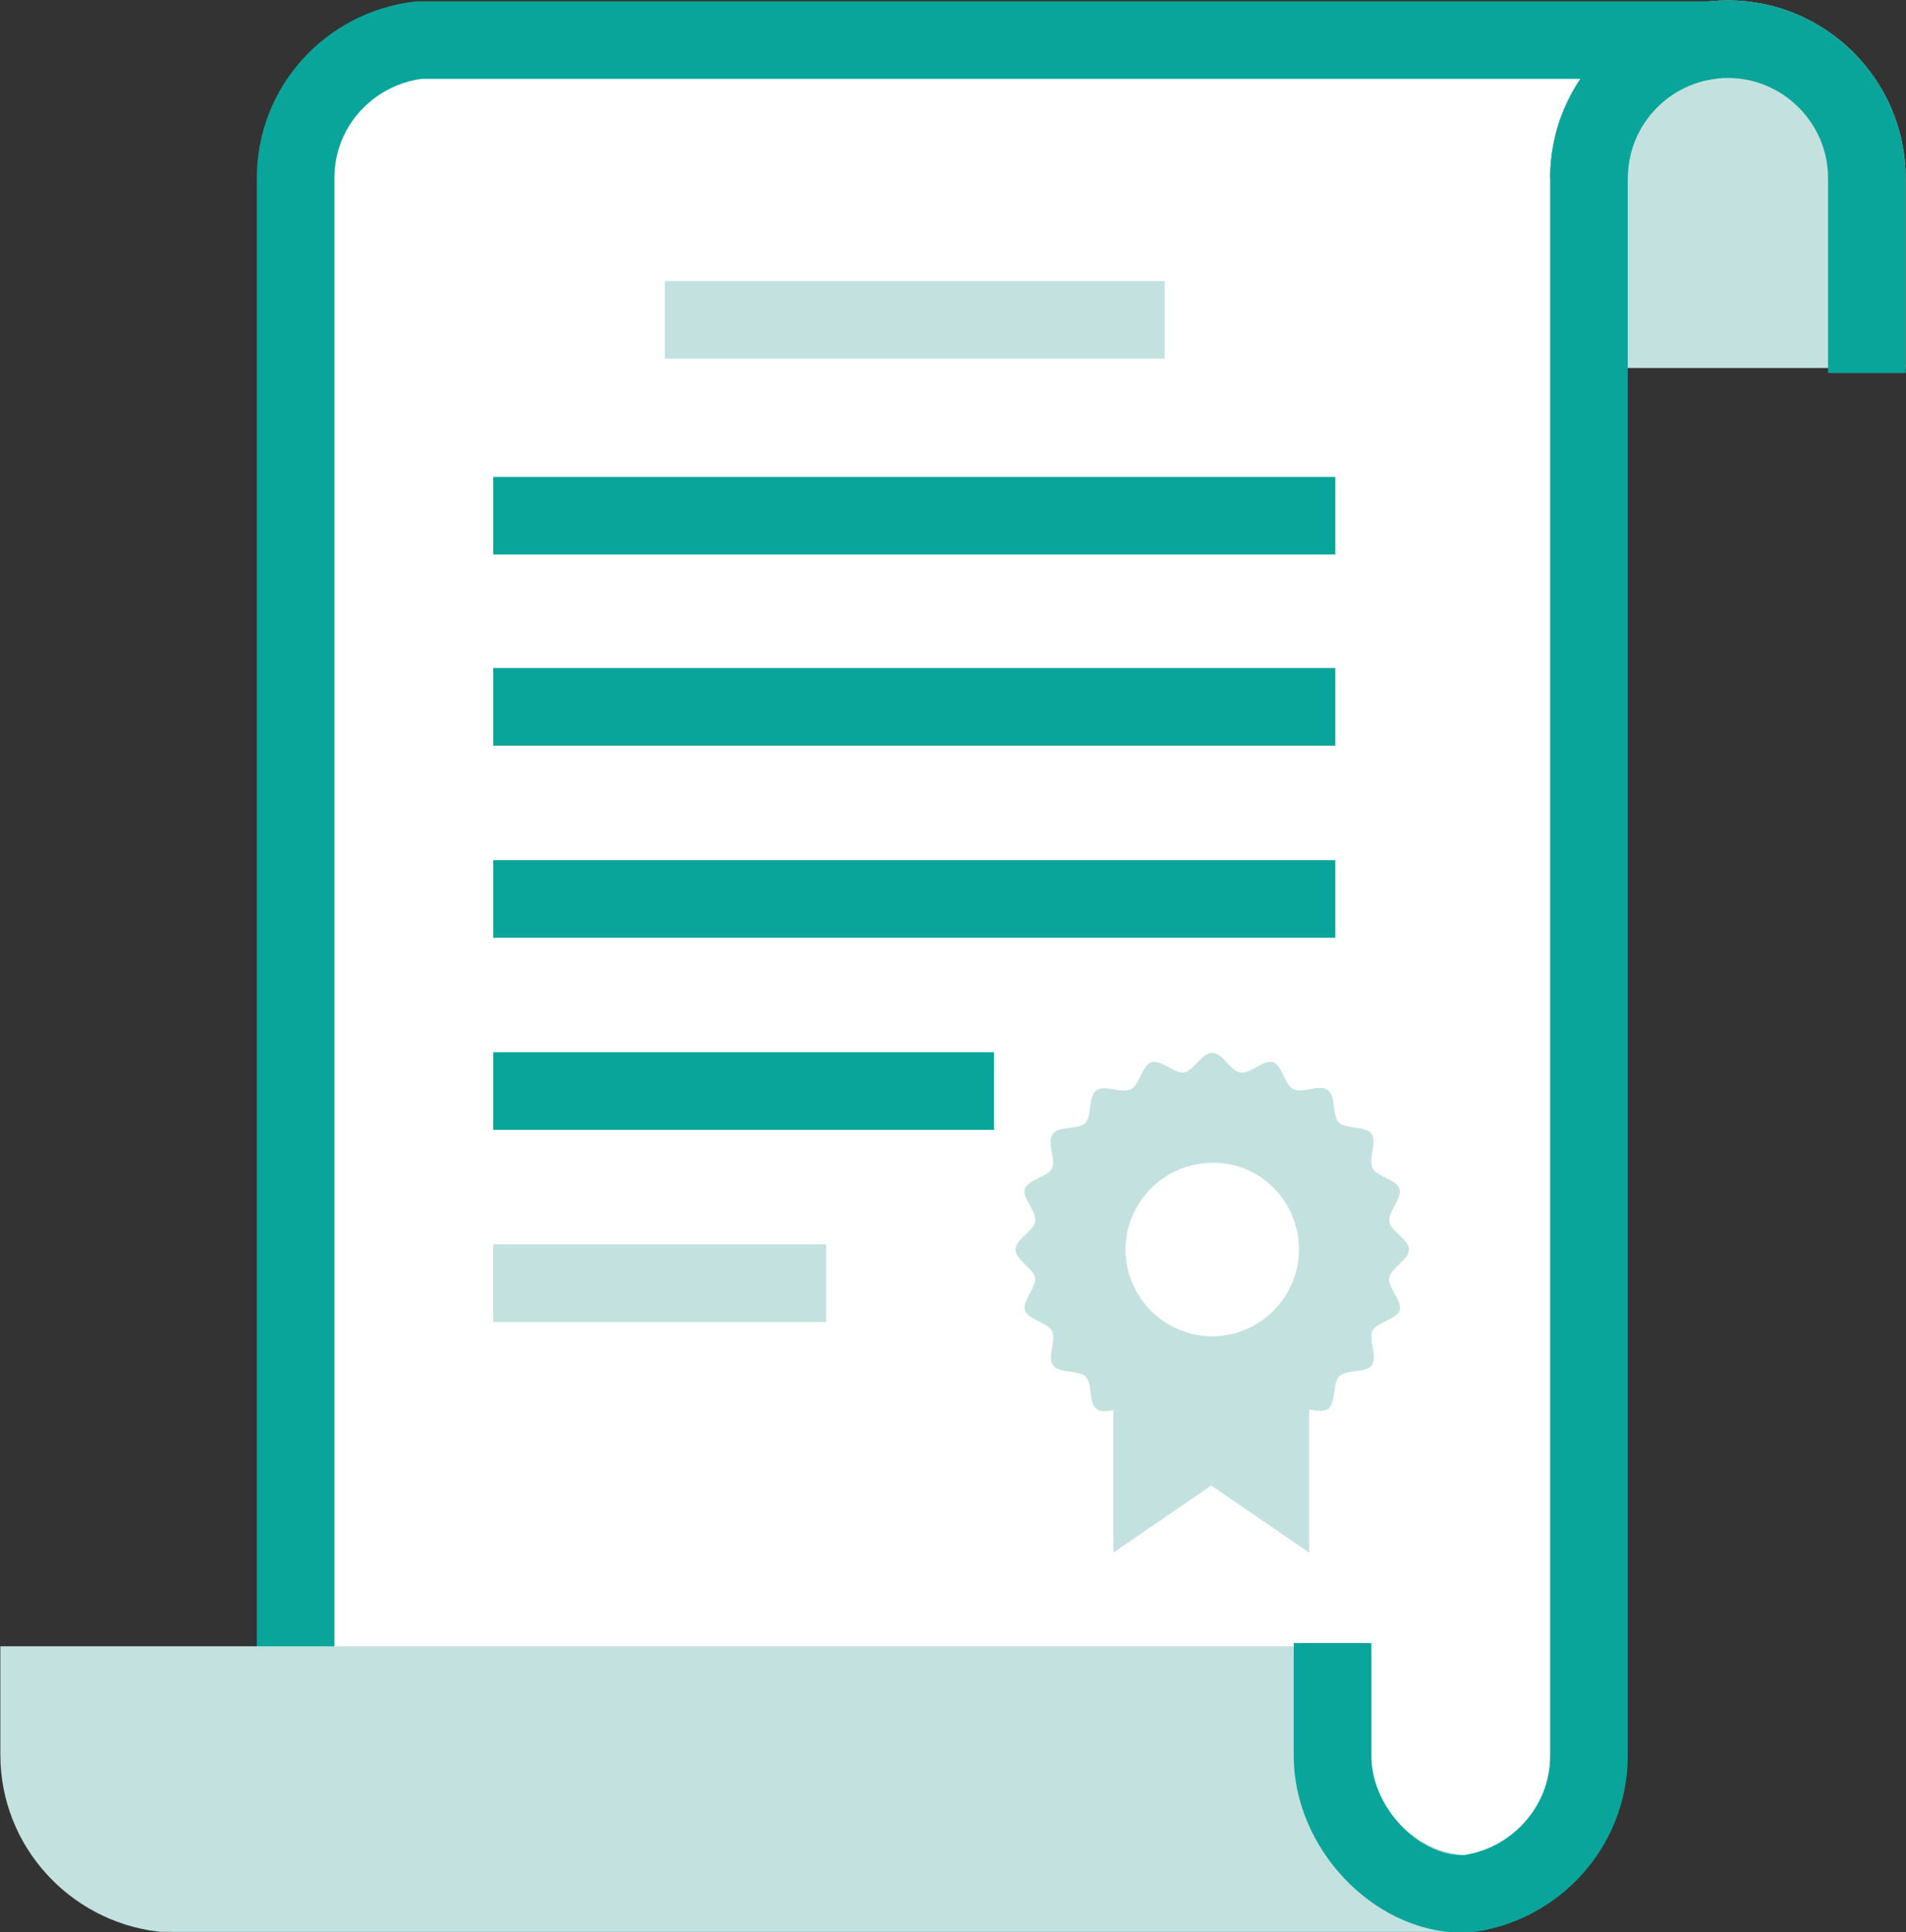
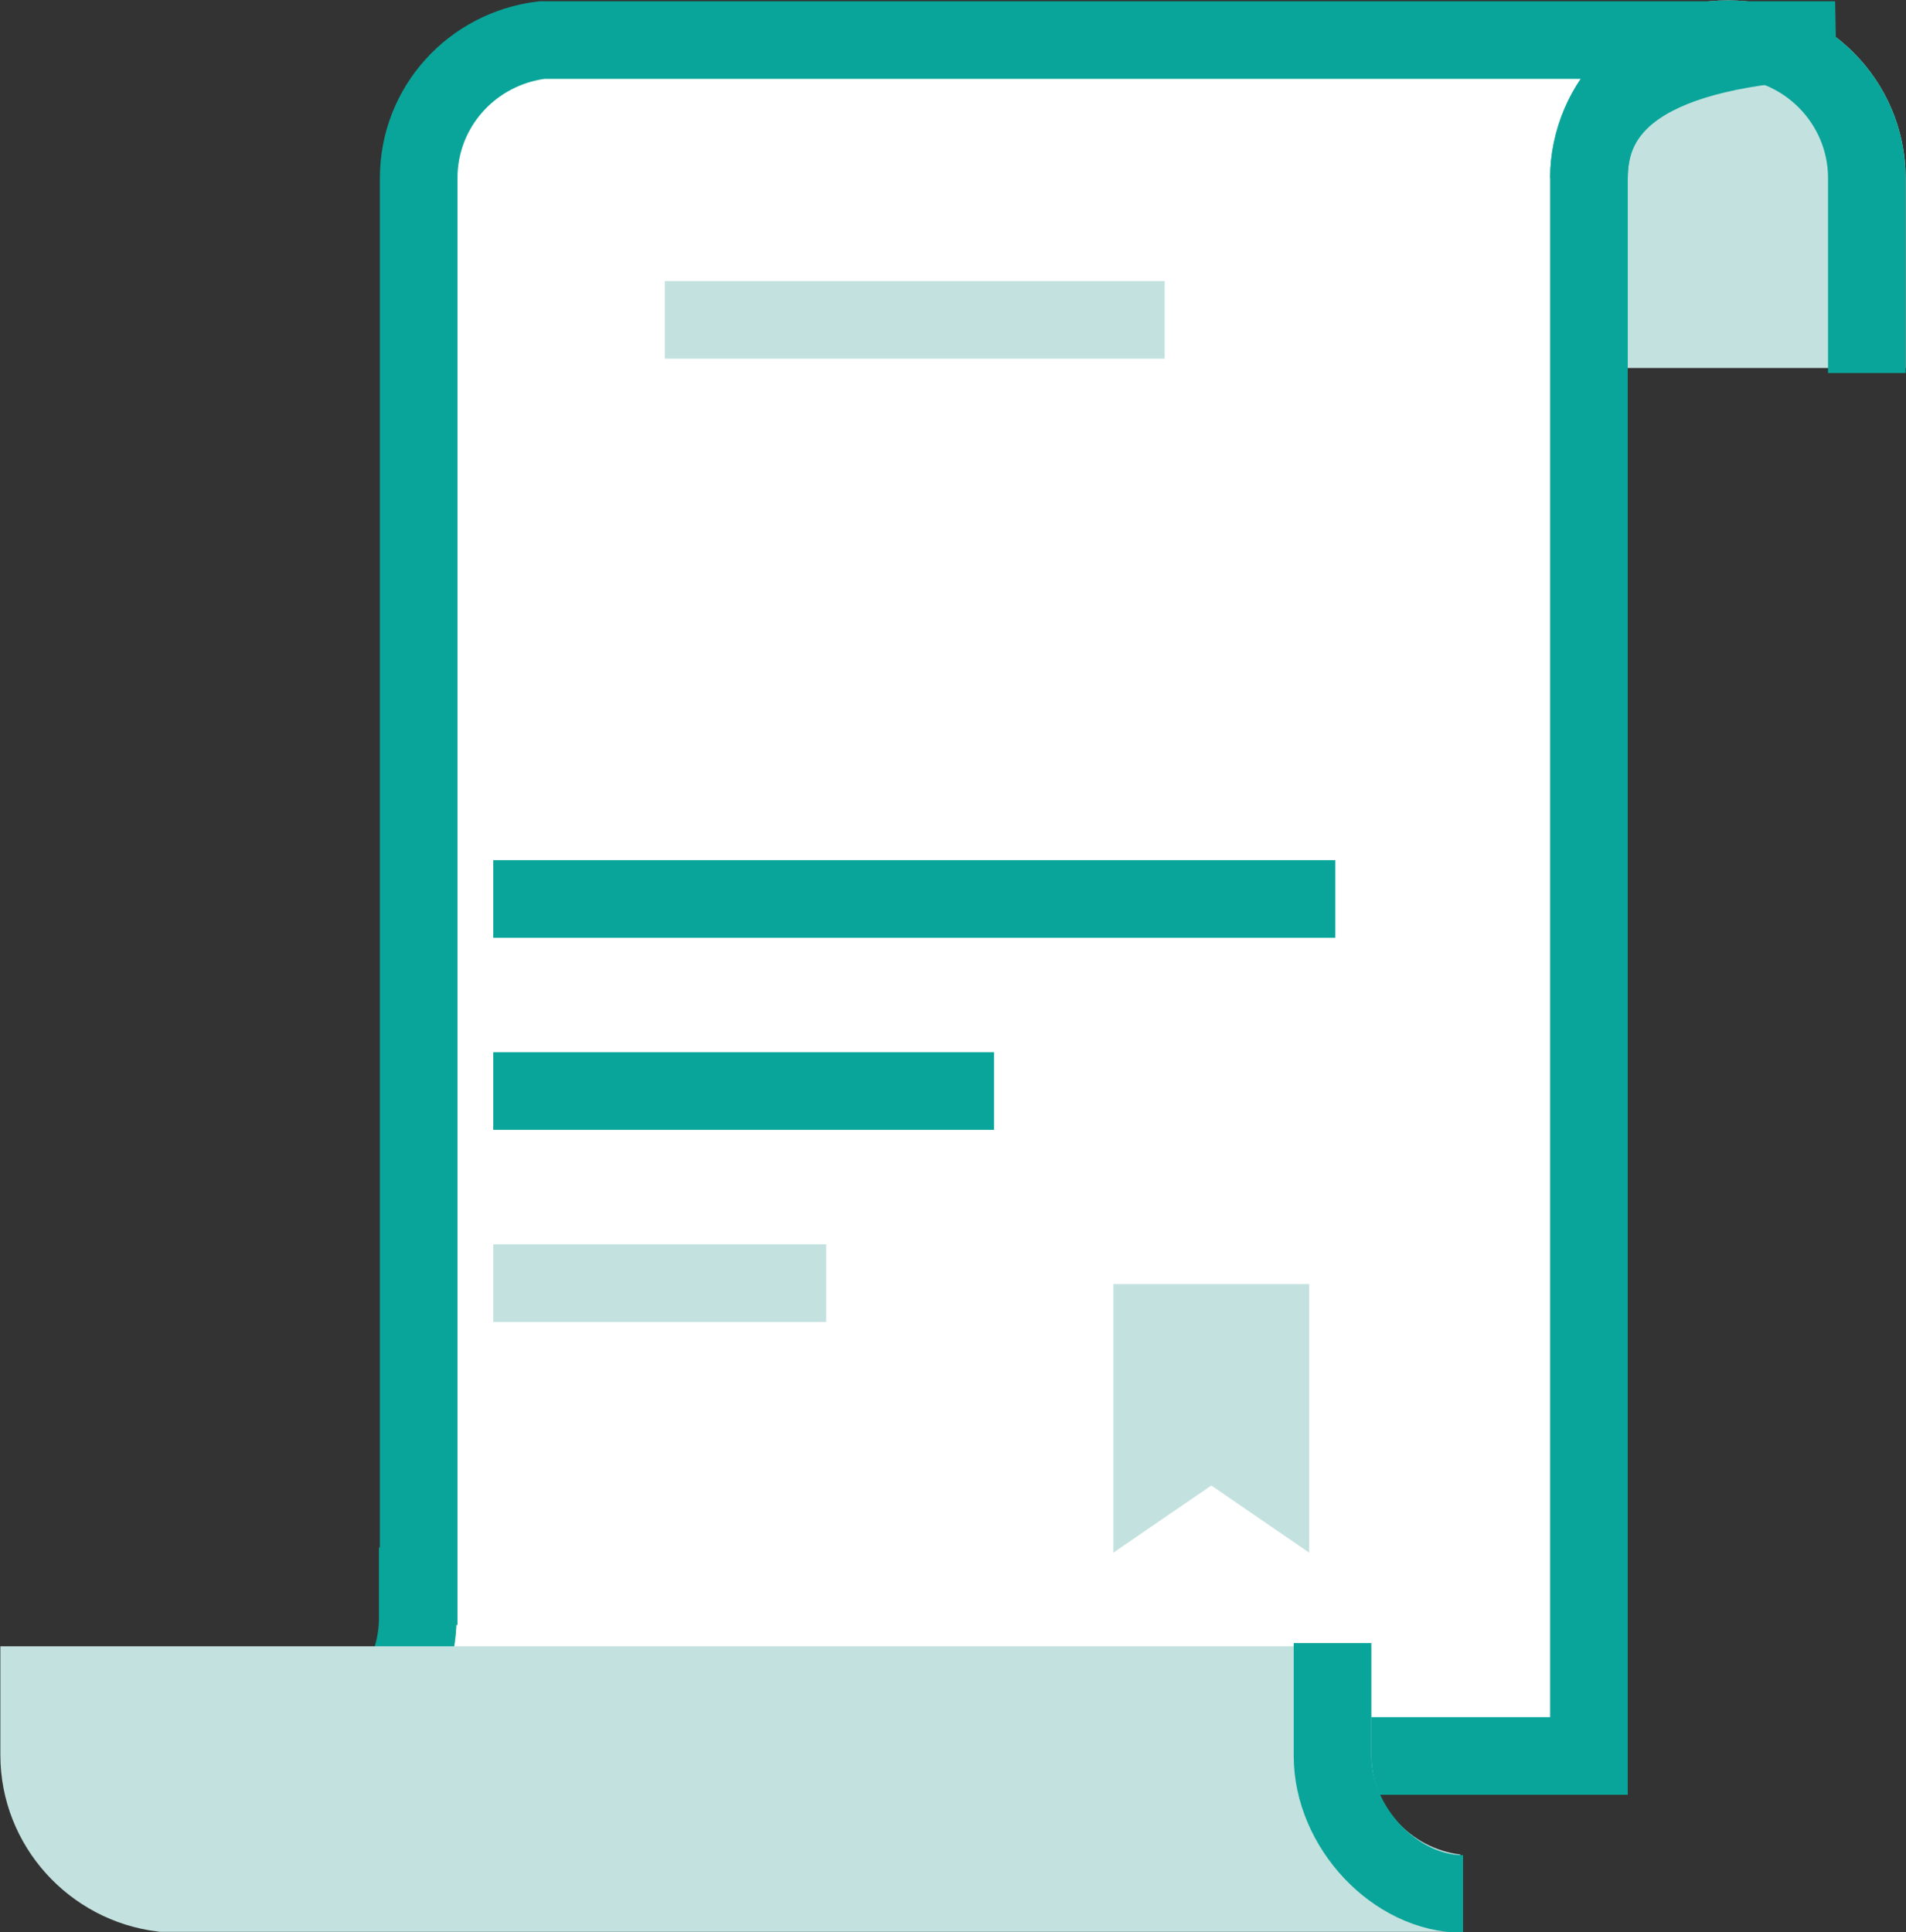
<svg xmlns="http://www.w3.org/2000/svg" version="1.1" x="0px" y="0px" viewBox="0 0 204.4 207.2" style="enable-background:new 0 0 204.4 207.2;" xml:space="preserve">
  <rect x="0" y="0" width="204.4" height="207.2" fill="#333333" stroke="none" />
  <style type="text/css">
	.st0{display:none;}
	.st1{display:inline;fill:#DCE4E7;}
	.st2{display:inline;}
	.st3{fill:#DCE4E7;}
	.st4{fill:none;stroke:#09a59a;stroke-width:8.322;stroke-linejoin:round;}
	.st5{fill:#FFFFFF;stroke:#09a59a;stroke-width:8.322;}
	.st6{fill:#c3e2df;}
	.st7{fill:none;stroke:#FFFFFF;stroke-width:8.322;}
	.st8{fill:none;stroke:#09a59a;stroke-width:8.322;}
	.st9{fill:#c3e2df;}
	.st10{fill:none;stroke:#09a59a;stroke-width:8.322;stroke-miterlimit:10;}
	.st11{fill:none;stroke:#09a59a;stroke-width:8.322;stroke-dasharray:8.37,8.37;}
	.st12{fill:none;stroke:#09a59a;stroke-width:8.322;stroke-dasharray:8.485,8.485;}
	.st13{fill:none;stroke:#09a59a;stroke-width:8.322;stroke-linejoin:bevel;}
	.st14{fill:#FFFFFF;}
	.st15{fill:#FFFFFF;stroke:#09a59a;stroke-width:8.322;stroke-linejoin:round;stroke-miterlimit:10;}
	.st16{fill:#FFFFFF;stroke:#09a59a;stroke-width:8.322;stroke-linejoin:bevel;stroke-miterlimit:10;}
	.st17{fill:#c3e2df;stroke:#09a59a;stroke-width:8.322;}
	.st18{fill:#FFFFFF;stroke:#09a59a;stroke-width:8.322;stroke-linecap:round;stroke-linejoin:bevel;}
	.st19{fill:none;stroke:#c3e2df;stroke-width:8.322;}
	.st20{fill:none;stroke:#09a59a;stroke-width:8.322;stroke-dasharray:8.444,8.444;}
	.st21{fill:none;stroke:#09a59a;stroke-width:8.322;stroke-dasharray:8.263,8.263;}
	.st22{fill:#FFFFFF;stroke:#FFFFFF;stroke-width:8.322;}
	.st23{fill:#09a59a;}
	.st24{fill:none;stroke:#09a59a;stroke-width:8.322;stroke-linejoin:round;stroke-miterlimit:10;}
	.st25{fill:#FFFFFF;stroke:#c3e2df;stroke-width:8.322;}
	.st26{fill:none;stroke:#09a59a;stroke-width:8.322;stroke-dasharray:8.112,8.112;}
	.st27{fill:none;stroke:#09a59a;stroke-width:8.322;stroke-dasharray:8.263,8.263;}
	.st28{fill:#FFFFFF;stroke:#09a59a;stroke-width:8.322;stroke-linecap:round;stroke-linejoin:round;}
	.st29{fill:#c3e2df;stroke:#c3e2df;stroke-width:8.322;}
	.st30{fill:none;stroke:#09a59a;stroke-width:8.322;stroke-dasharray:8.442,8.442;}
	.st31{fill:none;stroke:#09a59a;stroke-width:8.322;stroke-dasharray:8.424,8.424;}
	.st32{fill:none;stroke:#09a59a;stroke-width:8.322;stroke-dasharray:8.567,8.567;}
	.st33{fill:#c3e2df;stroke:#c3e2df;stroke-width:8.322;}
	.st34{fill:none;stroke:#c3e2df;stroke-width:8.322;}
	.st35{fill:none;stroke:#09a59a;stroke-width:8.322;stroke-linecap:round;stroke-miterlimit:10;}
	.st36{fill:#FFFFFF;stroke:#09a59a;stroke-width:8.322;stroke-miterlimit:10;}
	.st37{fill:#FFFFFF;stroke:#09a59a;stroke-width:8.322;stroke-linecap:round;stroke-miterlimit:10;}
	.st38{fill:#c3e2df;stroke:#c3e2df;stroke-width:8.322;stroke-linecap:round;stroke-linejoin:round;}
	.st39{fill:#c3e2df;stroke:#09a59a;stroke-width:8.322;}
	.st40{fill:#FFFFFF;stroke:#09a59a;stroke-width:8.322;stroke-linejoin:round;}
	.st41{fill:#FFFFFF;stroke:#09a59a;stroke-width:8.322;stroke-linejoin:bevel;}
	.st42{fill:none;stroke:#09a59a;stroke-width:8.322;stroke-dasharray:8.326,8.326;}
	.st43{fill:none;stroke:#09a59a;stroke-width:8.322;stroke-dasharray:8.553,8.553;}
	.st44{fill:#c3e2df;stroke:#09a59a;stroke-width:8.322;stroke-linejoin:bevel;}
	.st45{fill:none;stroke:#09a59a;stroke-width:8.322;stroke-dasharray:8.51,8.51;}
	.st46{fill:none;stroke:#09a59a;stroke-width:8.322;stroke-dasharray:8.401,8.401;}
	.st47{fill:none;stroke:#09a59a;stroke-width:8.322;stroke-dasharray:7.976,7.976;}
</style>
  <g id="Layer_2">
    <g class="st0">
      <g class="st2">
        <rect x="0.3" y="-2.8" class="st3" width="208" height="208" />
      </g>
    </g>
  </g>
  <g id="Layer_3">
</g>
  <g id="Layer_4">
    <g>
      <g>
        <g>
          <g>
            <path class="st33" d="M170.4,35.3V19.1c0-8.2,6.7-14.9,14.9-14.9c8.2,0,14.9,6.7,14.9,14.9v16.2H170.4z" />
-             <path class="st5" d="M170.4,19.1v166.7h0l0,2.5c0,7.6-5.8,13.9-13.2,14.8c-4.1,0-132.1,0-138.8,0c7.4-0.9,13.2-7.2,13.2-14.8       v-3.4h0.1V19.1c0-7.7,5.8-13.9,13.2-14.8c4.1,0,132.1,0,138.7,0C176.2,5.1,170.4,11.4,170.4,19.1z" />
+             <path class="st5" d="M170.4,19.1v166.7h0l0,2.5c-4.1,0-132.1,0-138.8,0c7.4-0.9,13.2-7.2,13.2-14.8       v-3.4h0.1V19.1c0-7.7,5.8-13.9,13.2-14.8c4.1,0,132.1,0,138.7,0C176.2,5.1,170.4,11.4,170.4,19.1z" />
            <path class="st33" d="M142.9,180.7v7.5c0,7.6,5.8,13.9,13.2,14.8c-6.6,0-134.7,0-138.7,0c-7.4-0.9-13.2-7.2-13.2-14.8v-7.5       H142.9z" />
            <path class="st8" d="M170.4,19.1c0-8.2,6.7-14.9,14.9-14.9c8.2,0,14.9,6.7,14.9,14.9v20.9" />
            <path class="st8" d="M142.9,176.2v12.1c0,7.6,6.7,14.8,14,14.8" />
          </g>
        </g>
      </g>
      <g>
        <polygon class="st6" points="140.4,166.5 129.9,159.3 119.4,166.5 119.4,137.7 129.9,137.7 140.4,137.7    " />
        <g>
-           <path class="st9" d="M151.1,134c0,1.1-2,2-2.1,3c-0.2,1.1,1.4,2.5,1.1,3.5c-0.3,1-2.5,1.3-2.9,2.2c-0.5,0.9,0.6,2.8-0.1,3.7      c-0.6,0.9-2.7,0.4-3.5,1.2c-0.7,0.7-0.3,2.9-1.2,3.5c-0.9,0.6-2.7-0.4-3.7,0.1c-0.9,0.5-1.2,2.6-2.2,2.9c-1,0.3-2.5-1.3-3.5-1.1      c-1,0.2-1.9,2.1-3,2.1c-1.1,0-2-2-3-2.1c-1.1-0.2-2.5,1.4-3.5,1.1c-1-0.3-1.3-2.5-2.2-2.9c-0.9-0.5-2.8,0.6-3.7-0.1      c-0.9-0.6-0.4-2.7-1.2-3.5c-0.7-0.7-2.9-0.3-3.5-1.2c-0.6-0.9,0.4-2.7-0.1-3.7c-0.5-0.9-2.6-1.2-2.9-2.2c-0.3-1,1.3-2.5,1.1-3.5      c-0.2-1-2.1-1.9-2.1-3c0-1.1,2-2,2.1-3c0.2-1.1-1.4-2.5-1.1-3.5c0.3-1,2.5-1.3,2.9-2.2c0.5-0.9-0.6-2.8,0.1-3.7      c0.6-0.9,2.7-0.4,3.5-1.2c0.7-0.7,0.3-2.9,1.2-3.5c0.9-0.6,2.7,0.4,3.7-0.1c0.9-0.5,1.2-2.6,2.2-2.9c1-0.3,2.5,1.3,3.5,1.1      c1-0.2,1.9-2.1,3-2.1c1.1,0,2,2,3,2.1c1.1,0.2,2.5-1.4,3.5-1.1c1,0.3,1.3,2.5,2.2,2.9c0.9,0.5,2.8-0.6,3.7,0.1      c0.9,0.6,0.4,2.7,1.2,3.5c0.7,0.7,2.9,0.3,3.5,1.2c0.6,0.9-0.4,2.7,0.1,3.7c0.5,0.9,2.6,1.2,2.9,2.2c0.3,1-1.3,2.5-1.1,3.5      C149.1,132,151.1,132.9,151.1,134z" />
-           <path class="st14" d="M139.3,134c0,5.1-4.2,9.3-9.3,9.3c-5.1,0-9.3-4.2-9.3-9.3c0-5.1,4.2-9.3,9.3-9.3      C135.1,124.6,139.3,128.8,139.3,134z" />
-         </g>
+           </g>
      </g>
      <g>
        <line class="st34" x1="71.3" y1="34.3" x2="124.9" y2="34.3" />
-         <line class="st8" x1="52.9" y1="55.3" x2="143.2" y2="55.3" />
-         <line class="st8" x1="52.9" y1="75.8" x2="143.2" y2="75.8" />
        <line class="st8" x1="52.9" y1="96.4" x2="143.2" y2="96.4" />
        <line class="st8" x1="52.9" y1="117" x2="106.6" y2="117" />
        <line class="st34" x1="52.9" y1="137.6" x2="88.6" y2="137.6" />
      </g>
    </g>
  </g>
</svg>